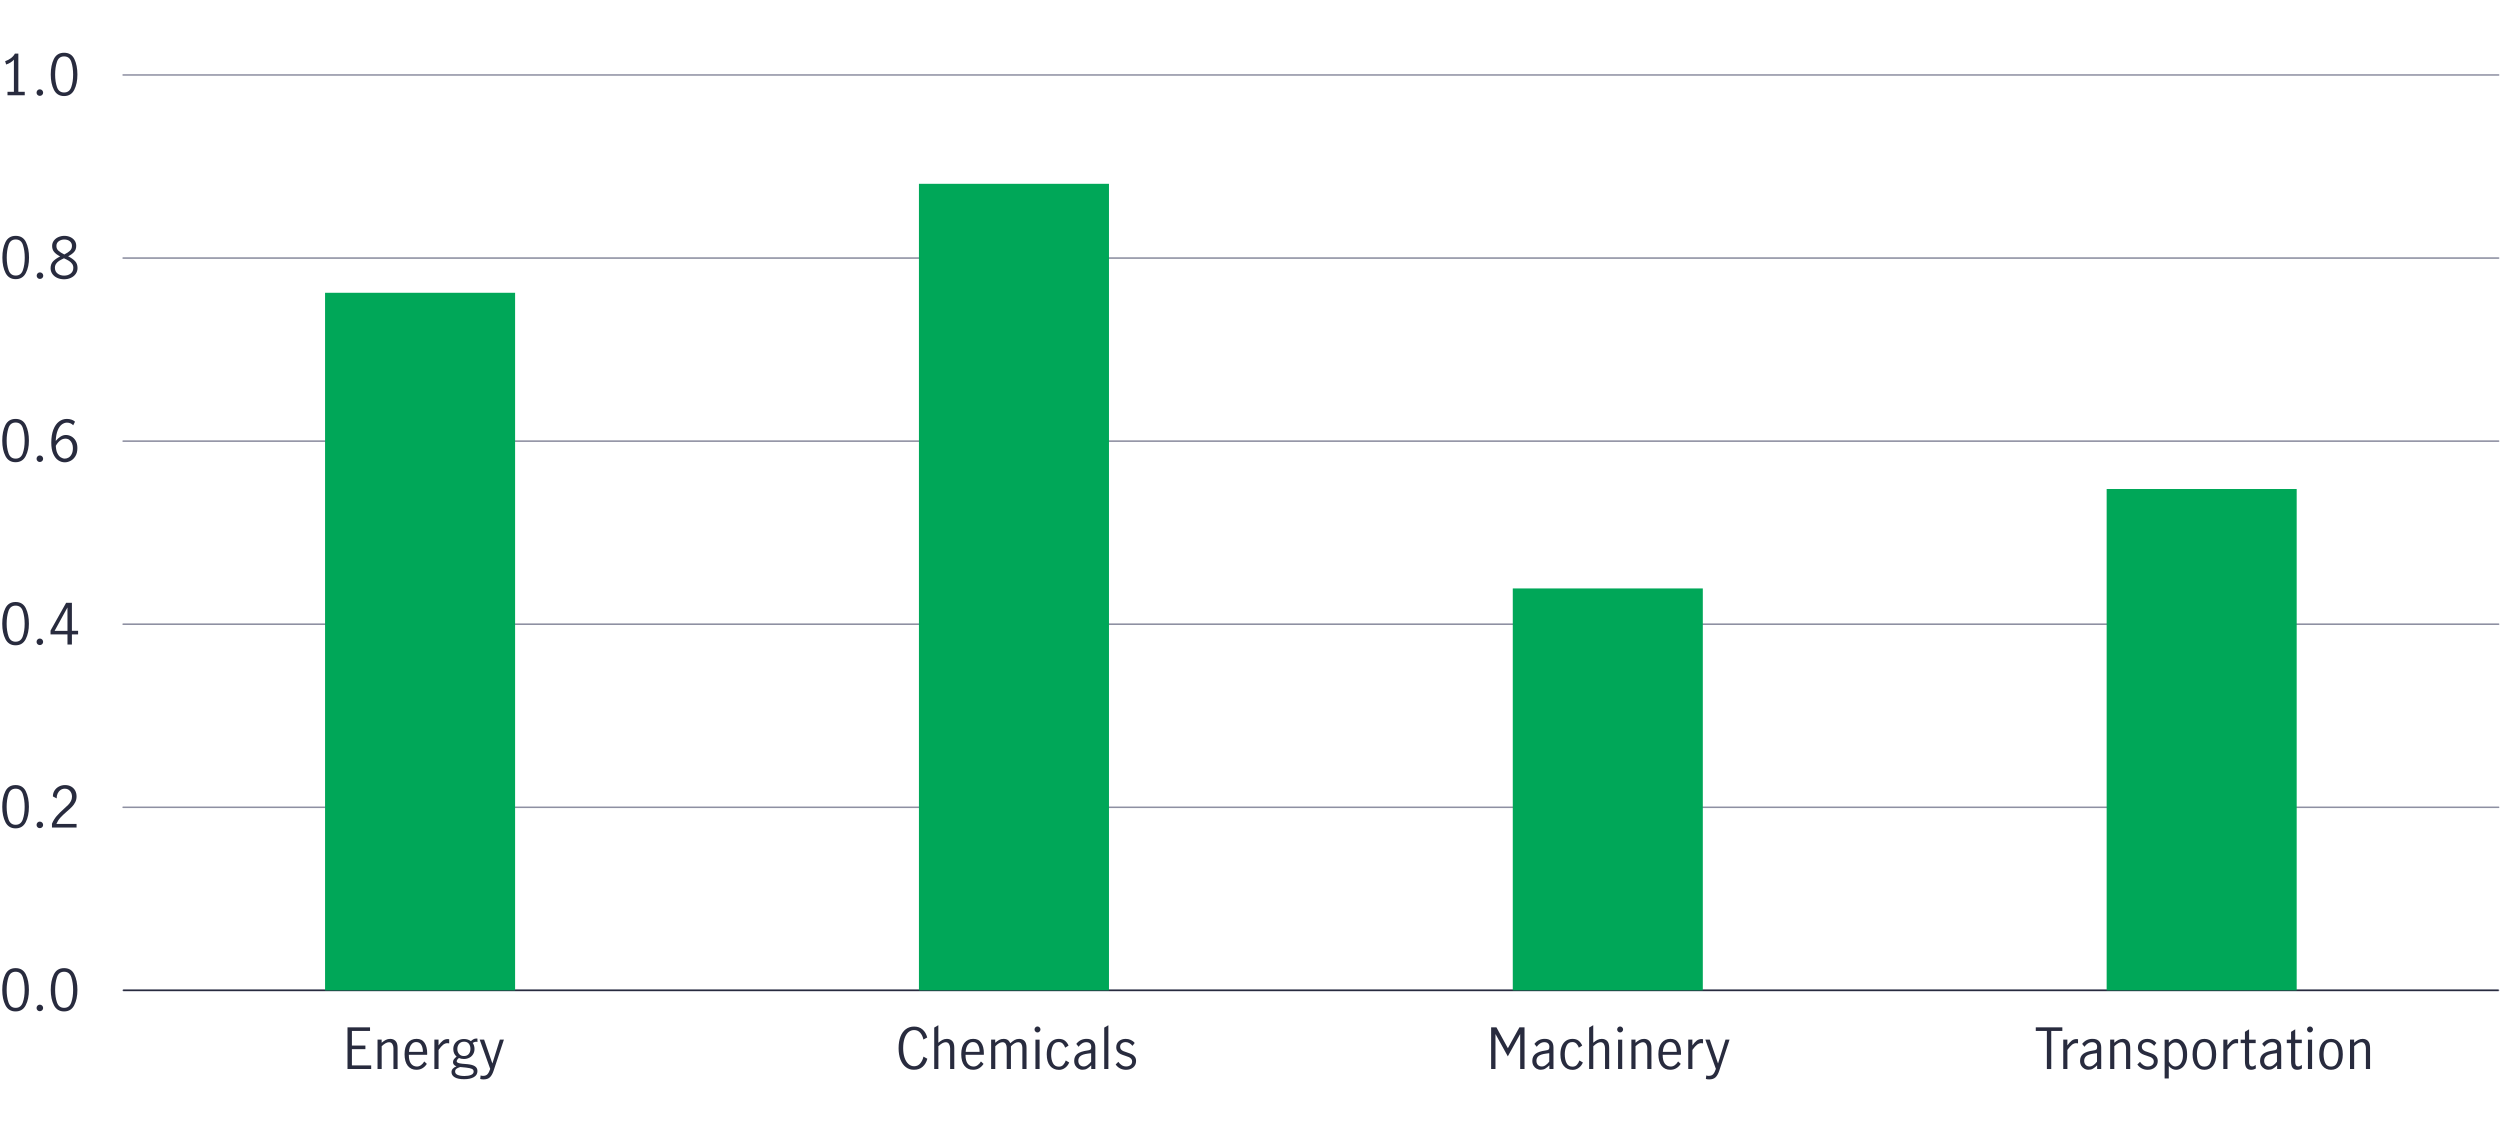
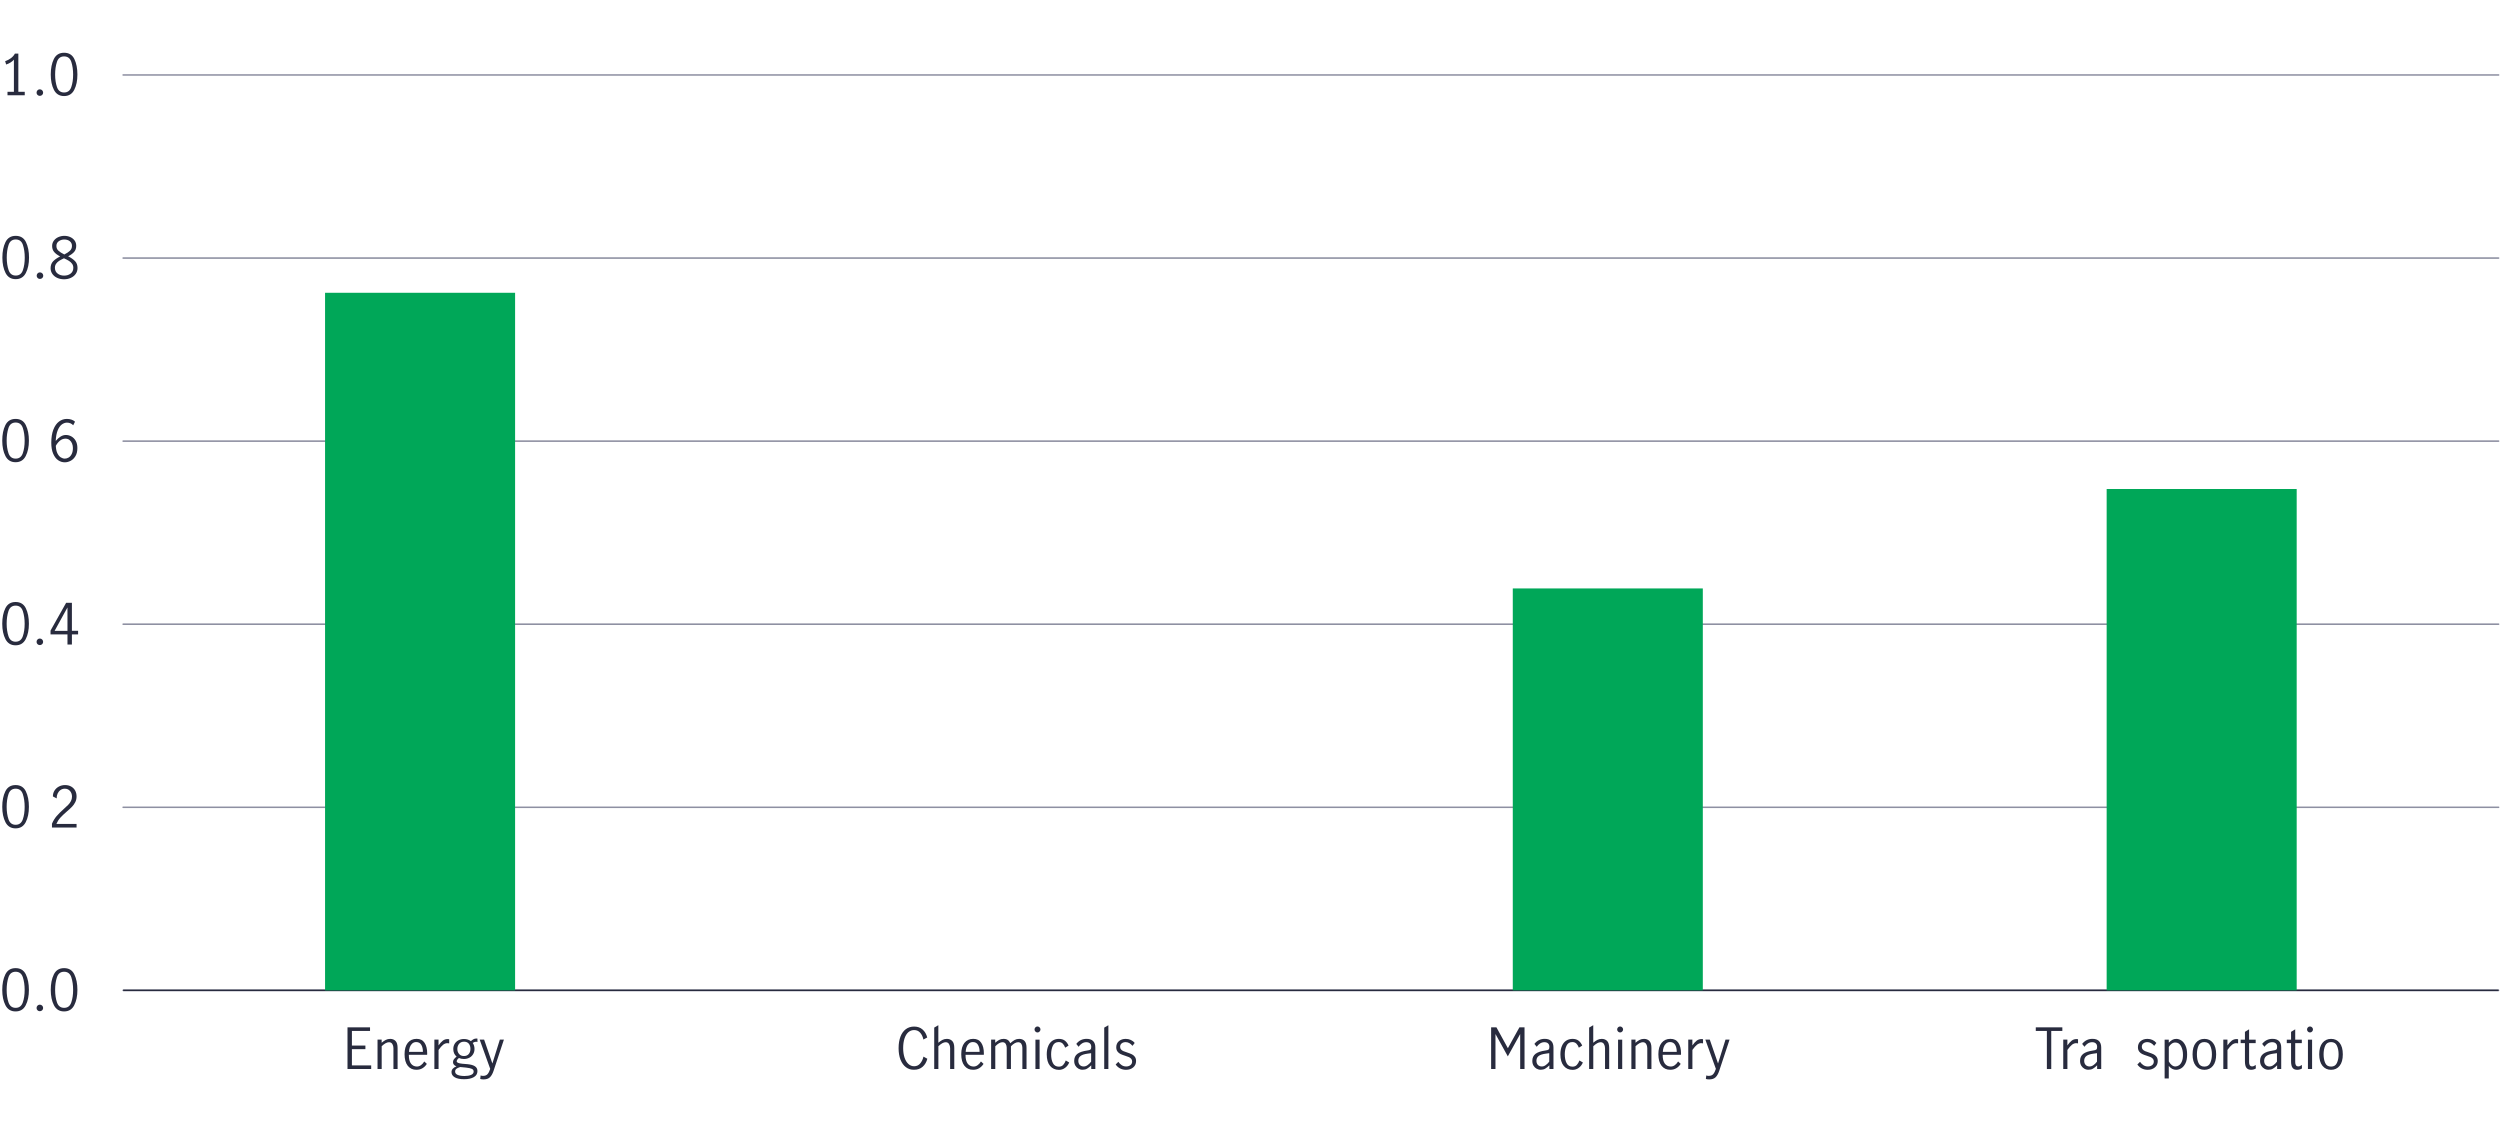
<svg xmlns="http://www.w3.org/2000/svg" version="1.1" id="Layer_1" x="0px" y="0px" viewBox="0 0 800 361.43" style="enable-background:new 0 0 800 361.43;" xml:space="preserve">
  <style type="text/css">
	.st0{fill:none;stroke:#8E90A2;stroke-width:0.5;stroke-linecap:round;stroke-linejoin:round;stroke-miterlimit:10;}
	.st1{fill:none;}
	.st2{fill:none;stroke:#282B3E;stroke-width:0.5;stroke-miterlimit:10;}
	.st3{fill:#00A758;}
	.st4{fill:#282B3E;}
</style>
  <g>
    <line class="st0" x1="39.41" y1="316.91" x2="799.55" y2="316.91" />
  </g>
  <g>
    <g>
      <g>
        <line class="st2" x1="39.41" y1="316.91" x2="799.55" y2="316.91" />
        <line class="st0" x1="39.41" y1="258.33" x2="799.55" y2="258.33" />
        <line class="st0" x1="39.41" y1="199.74" x2="799.55" y2="199.74" />
        <line class="st0" x1="39.41" y1="141.16" x2="799.55" y2="141.16" />
        <line class="st0" x1="39.41" y1="82.58" x2="799.55" y2="82.58" />
        <line class="st0" x1="39.41" y1="23.99" x2="799.55" y2="23.99" />
      </g>
    </g>
  </g>
  <g>
    <rect x="104.02" y="93.69" class="st3" width="60.81" height="223.23" />
-     <rect x="294.06" y="58.82" class="st3" width="60.81" height="258.09" />
    <rect x="484.09" y="188.3" class="st3" width="60.81" height="128.61" />
    <rect x="674.13" y="156.48" class="st3" width="60.81" height="160.43" />
  </g>
  <g>
    <g>
      <g>
        <path class="st4" d="M1.74,321.68c-0.68-1.32-1.02-2.96-1.02-4.91c0-1.97,0.33-3.62,0.99-4.96c0.66-1.34,1.75-2.01,3.28-2.01     c1.54,0,2.63,0.67,3.28,2.01c0.65,1.34,0.98,2.99,0.98,4.96c0,1.96-0.34,3.59-1.02,4.91c-0.68,1.32-1.76,1.98-3.25,1.98     C3.5,323.66,2.42,323,1.74,321.68z M7.3,320.77c0.4-1.16,0.59-2.49,0.59-4c0-1.52-0.2-2.87-0.58-4.05     c-0.39-1.18-1.16-1.76-2.31-1.76c-1.14,0-1.91,0.59-2.29,1.76c-0.39,1.18-0.58,2.53-0.58,4.05c0,1.51,0.2,2.85,0.59,4     c0.4,1.16,1.16,1.74,2.29,1.74C6.13,322.51,6.9,321.93,7.3,320.77z" />
        <path class="st4" d="M12,323.29c-0.2-0.2-0.3-0.44-0.3-0.73c0-0.3,0.1-0.55,0.3-0.76c0.2-0.2,0.44-0.31,0.73-0.31     c0.3,0,0.55,0.1,0.76,0.31c0.2,0.2,0.31,0.46,0.31,0.76c0,0.29-0.1,0.53-0.31,0.73c-0.2,0.2-0.46,0.3-0.76,0.3     C12.44,323.59,12.2,323.49,12,323.29z" />
        <path class="st4" d="M17.26,321.68c-0.68-1.32-1.02-2.96-1.02-4.91c0-1.97,0.33-3.62,0.99-4.96c0.66-1.34,1.75-2.01,3.28-2.01     c1.54,0,2.63,0.67,3.28,2.01c0.65,1.34,0.98,2.99,0.98,4.96c0,1.96-0.34,3.59-1.02,4.91c-0.68,1.32-1.76,1.98-3.25,1.98     C19.02,323.66,17.94,323,17.26,321.68z M22.81,320.77c0.4-1.16,0.59-2.49,0.59-4c0-1.52-0.2-2.87-0.58-4.05     c-0.39-1.18-1.16-1.76-2.31-1.76c-1.14,0-1.91,0.59-2.29,1.76c-0.39,1.18-0.58,2.53-0.58,4.05c0,1.51,0.2,2.85,0.59,4     c0.4,1.16,1.16,1.74,2.29,1.74C21.65,322.51,22.42,321.93,22.81,320.77z" />
      </g>
    </g>
    <g>
      <g>
        <path class="st4" d="M1.74,263.1c-0.68-1.32-1.02-2.96-1.02-4.91c0-1.97,0.33-3.62,0.99-4.96c0.66-1.34,1.75-2.01,3.28-2.01     c1.54,0,2.63,0.67,3.28,2.01c0.65,1.34,0.98,2.99,0.98,4.96c0,1.96-0.34,3.59-1.02,4.91c-0.68,1.32-1.76,1.98-3.25,1.98     C3.5,265.08,2.42,264.42,1.74,263.1z M7.3,262.19c0.4-1.16,0.59-2.49,0.59-4c0-1.52-0.2-2.87-0.58-4.05     c-0.39-1.18-1.16-1.76-2.31-1.76c-1.14,0-1.91,0.59-2.29,1.76c-0.39,1.18-0.58,2.53-0.58,4.05c0,1.51,0.2,2.85,0.59,4     c0.4,1.16,1.16,1.74,2.29,1.74C6.13,263.93,6.9,263.35,7.3,262.19z" />
-         <path class="st4" d="M12,264.71c-0.2-0.2-0.3-0.44-0.3-0.73c0-0.3,0.1-0.55,0.3-0.76c0.2-0.2,0.44-0.31,0.73-0.31     c0.3,0,0.55,0.1,0.76,0.31c0.2,0.2,0.31,0.46,0.31,0.76c0,0.29-0.1,0.53-0.31,0.73c-0.2,0.2-0.46,0.3-0.76,0.3     C12.44,265.01,12.2,264.91,12,264.71z" />
        <path class="st4" d="M18.12,261.15c0.59-0.68,1.35-1.44,2.28-2.27c0.61-0.54,1.09-0.99,1.44-1.35c0.35-0.36,0.64-0.76,0.86-1.19     s0.34-0.9,0.34-1.4c0-0.72-0.21-1.33-0.63-1.82c-0.42-0.49-0.98-0.74-1.67-0.74c-0.53,0-0.99,0.15-1.4,0.44     c-0.4,0.29-0.71,0.68-0.92,1.15c-0.21,0.47-0.3,0.98-0.28,1.52l-1.21-0.63c-0.01-0.67,0.15-1.28,0.49-1.84     c0.34-0.55,0.8-0.99,1.4-1.31c0.59-0.32,1.26-0.49,1.99-0.49c0.76,0,1.41,0.16,1.97,0.48s0.98,0.75,1.28,1.3     c0.29,0.55,0.44,1.17,0.44,1.85c0,0.67-0.14,1.28-0.41,1.83c-0.28,0.55-0.62,1.03-1.03,1.46c-0.41,0.43-0.97,0.94-1.67,1.54     c-0.85,0.73-1.54,1.39-2.07,1.97c-0.53,0.58-0.95,1.25-1.28,2.01h6.46v1.15h-7.87v-1.22C17.03,262.65,17.53,261.84,18.12,261.15z     " />
      </g>
    </g>
    <g>
      <g>
        <path class="st4" d="M1.74,204.52c-0.68-1.32-1.02-2.96-1.02-4.91c0-1.97,0.33-3.62,0.99-4.96c0.66-1.34,1.75-2.01,3.28-2.01     c1.54,0,2.63,0.67,3.28,2.01c0.65,1.34,0.98,2.99,0.98,4.96c0,1.96-0.34,3.59-1.02,4.91c-0.68,1.32-1.76,1.98-3.25,1.98     C3.5,206.5,2.42,205.84,1.74,204.52z M7.3,203.61c0.4-1.16,0.59-2.49,0.59-4c0-1.52-0.2-2.87-0.58-4.05     c-0.39-1.18-1.16-1.76-2.31-1.76c-1.14,0-1.91,0.59-2.29,1.76c-0.39,1.18-0.58,2.53-0.58,4.05c0,1.51,0.2,2.85,0.59,4     c0.4,1.16,1.16,1.74,2.29,1.74C6.13,205.34,6.9,204.76,7.3,203.61z" />
        <path class="st4" d="M12,206.13c-0.2-0.2-0.3-0.44-0.3-0.73c0-0.3,0.1-0.55,0.3-0.76c0.2-0.2,0.44-0.31,0.73-0.31     c0.3,0,0.55,0.1,0.76,0.31c0.2,0.2,0.31,0.46,0.31,0.76c0,0.29-0.1,0.53-0.31,0.73c-0.2,0.2-0.46,0.3-0.76,0.3     C12.44,206.42,12.2,206.32,12,206.13z" />
        <path class="st4" d="M21.59,203h-5.42v-1.21l4.99-8.89h1.85v8.96h1.98V203h-1.98v3.24h-1.42V203z M21.59,201.87v-7.45h-0.02     l-4.09,7.45H21.59z" />
      </g>
    </g>
    <g>
      <g>
        <path class="st4" d="M1.74,145.93c-0.68-1.32-1.02-2.96-1.02-4.91c0-1.97,0.33-3.62,0.99-4.96c0.66-1.34,1.75-2.01,3.28-2.01     c1.54,0,2.63,0.67,3.28,2.01c0.65,1.34,0.98,2.99,0.98,4.96c0,1.96-0.34,3.59-1.02,4.91c-0.68,1.32-1.76,1.98-3.25,1.98     C3.5,147.91,2.42,147.25,1.74,145.93z M7.3,145.02c0.4-1.16,0.59-2.49,0.59-4c0-1.52-0.2-2.87-0.58-4.05     c-0.39-1.18-1.16-1.76-2.31-1.76c-1.14,0-1.91,0.59-2.29,1.76c-0.39,1.18-0.58,2.53-0.58,4.05c0,1.51,0.2,2.85,0.59,4     c0.4,1.16,1.16,1.74,2.29,1.74C6.13,146.76,6.9,146.18,7.3,145.02z" />
-         <path class="st4" d="M12,147.54c-0.2-0.2-0.3-0.44-0.3-0.73c0-0.3,0.1-0.55,0.3-0.76c0.2-0.2,0.44-0.31,0.73-0.31     c0.3,0,0.55,0.1,0.76,0.31c0.2,0.2,0.31,0.46,0.31,0.76c0,0.29-0.1,0.53-0.31,0.73c-0.2,0.2-0.46,0.3-0.76,0.3     C12.44,147.84,12.2,147.74,12,147.54z" />
        <path class="st4" d="M18.62,147.28c-0.66-0.44-1.19-1.14-1.6-2.08c-0.41-0.94-0.61-2.12-0.61-3.54c0-1.64,0.22-3.04,0.67-4.19     c0.44-1.15,1.04-2,1.8-2.57s1.6-0.85,2.52-0.85c0.52,0,1,0.07,1.45,0.22c0.45,0.14,0.84,0.37,1.16,0.67l-0.58,1.15     c-0.54-0.56-1.21-0.85-2-0.85c-0.56,0-1.11,0.2-1.64,0.58c-0.53,0.39-0.97,1.02-1.33,1.9c-0.36,0.88-0.57,2-0.63,3.38     c0.49-0.59,1.01-1.05,1.56-1.4c0.55-0.34,1.11-0.51,1.68-0.51c0.61,0,1.2,0.15,1.76,0.46s1.03,0.77,1.39,1.4     c0.36,0.62,0.54,1.4,0.54,2.32c0,1.06-0.21,1.93-0.63,2.61c-0.42,0.68-0.94,1.18-1.55,1.49c-0.61,0.31-1.22,0.47-1.82,0.47     C19.99,147.95,19.28,147.73,18.62,147.28z M21.98,146.4c0.4-0.24,0.72-0.62,0.97-1.12c0.25-0.51,0.38-1.15,0.38-1.92     c0-0.5-0.09-0.98-0.27-1.44c-0.18-0.46-0.45-0.83-0.81-1.12c-0.36-0.29-0.79-0.43-1.3-0.43c-0.66,0-1.25,0.22-1.77,0.65     s-0.96,0.98-1.32,1.64c0.04,1,0.21,1.8,0.51,2.41c0.31,0.61,0.67,1.05,1.1,1.3c0.43,0.26,0.85,0.39,1.27,0.39     C21.17,146.76,21.59,146.64,21.98,146.4z" />
      </g>
    </g>
    <g>
      <g>
        <path class="st4" d="M1.78,87.35c-0.68-1.32-1.02-2.96-1.02-4.91c0-1.97,0.33-3.62,0.99-4.96c0.66-1.34,1.75-2.01,3.28-2.01     c1.54,0,2.63,0.67,3.28,2.01c0.65,1.34,0.98,2.99,0.98,4.96c0,1.96-0.34,3.59-1.02,4.91c-0.68,1.32-1.76,1.98-3.25,1.98     C3.54,89.33,2.46,88.67,1.78,87.35z M7.33,86.44c0.4-1.16,0.59-2.49,0.59-4c0-1.52-0.2-2.87-0.58-4.05     c-0.39-1.18-1.16-1.76-2.31-1.76c-1.14,0-1.91,0.59-2.29,1.76c-0.39,1.18-0.58,2.53-0.58,4.05c0,1.51,0.2,2.85,0.59,4     c0.4,1.16,1.16,1.74,2.29,1.74C6.17,88.18,6.94,87.6,7.33,86.44z" />
        <path class="st4" d="M12.04,88.96c-0.2-0.2-0.3-0.44-0.3-0.73c0-0.3,0.1-0.55,0.3-0.76c0.2-0.2,0.44-0.31,0.73-0.31     c0.3,0,0.55,0.1,0.76,0.31c0.2,0.2,0.31,0.46,0.31,0.76c0,0.29-0.1,0.53-0.31,0.73c-0.2,0.2-0.46,0.3-0.76,0.3     C12.48,89.26,12.24,89.16,12.04,88.96z" />
        <path class="st4" d="M24.02,83.57c0.53,0.55,0.79,1.28,0.79,2.18c0,0.71-0.19,1.33-0.57,1.88c-0.38,0.55-0.9,0.97-1.56,1.28     c-0.66,0.31-1.39,0.46-2.2,0.46c-0.78,0-1.5-0.15-2.15-0.44c-0.65-0.29-1.17-0.71-1.56-1.25c-0.38-0.54-0.58-1.16-0.58-1.85     c0-0.91,0.27-1.65,0.8-2.21c0.53-0.56,1.29-1.08,2.26-1.56c-0.82-0.42-1.45-0.88-1.9-1.4c-0.45-0.51-0.67-1.16-0.67-1.95     c0-0.64,0.18-1.2,0.55-1.7c0.37-0.5,0.85-0.88,1.45-1.14c0.6-0.26,1.24-0.4,1.91-0.4c0.68,0,1.31,0.13,1.89,0.39     c0.58,0.26,1.04,0.63,1.39,1.11s0.52,1.05,0.52,1.71c0,0.79-0.23,1.44-0.68,1.95c-0.46,0.51-1.09,0.97-1.91,1.38     C22.75,82.49,23.49,83.02,24.02,83.57z M22.61,87.54c0.56-0.44,0.85-1.05,0.85-1.84c0-0.5-0.13-0.94-0.4-1.3     c-0.26-0.36-0.6-0.67-1-0.92c-0.4-0.25-0.93-0.53-1.59-0.83c-0.62,0.29-1.13,0.56-1.53,0.81c-0.4,0.25-0.72,0.56-0.98,0.93     c-0.26,0.37-0.39,0.79-0.39,1.29c0,0.79,0.28,1.41,0.85,1.85c0.56,0.44,1.27,0.67,2.11,0.67C21.35,88.19,22.05,87.98,22.61,87.54     z M18.69,80.22c0.43,0.4,1.06,0.8,1.89,1.21c0.79-0.4,1.4-0.8,1.82-1.21c0.42-0.41,0.63-0.92,0.63-1.53     c0-0.62-0.23-1.12-0.69-1.49s-1.05-0.56-1.75-0.56c-0.67,0-1.26,0.18-1.77,0.54c-0.51,0.36-0.77,0.86-0.77,1.51     C18.04,79.31,18.26,79.82,18.69,80.22z" />
      </g>
    </g>
    <g>
      <g>
        <path class="st4" d="M4.45,29.38v-10.3c-0.56,0.67-1.39,1.19-2.48,1.57l-0.32-1.08c0.67-0.22,1.28-0.53,1.84-0.95     c0.55-0.41,0.98-0.9,1.28-1.47h1.1v12.22h2.05v1.12H2.4v-1.12H4.45z" />
        <path class="st4" d="M12,30.38c-0.2-0.2-0.3-0.44-0.3-0.73c0-0.3,0.1-0.55,0.3-0.76c0.2-0.2,0.44-0.31,0.73-0.31     c0.3,0,0.55,0.1,0.76,0.31c0.2,0.2,0.31,0.46,0.31,0.76c0,0.29-0.1,0.53-0.31,0.73c-0.2,0.2-0.46,0.3-0.76,0.3     C12.44,30.67,12.2,30.57,12,30.38z" />
        <path class="st4" d="M17.26,28.76c-0.68-1.32-1.02-2.96-1.02-4.91c0-1.97,0.33-3.62,0.99-4.96c0.66-1.34,1.75-2.01,3.28-2.01     c1.54,0,2.63,0.67,3.28,2.01c0.65,1.34,0.98,2.99,0.98,4.96c0,1.96-0.34,3.59-1.02,4.91c-0.68,1.32-1.76,1.98-3.25,1.98     C19.02,30.74,17.94,30.08,17.26,28.76z M22.81,27.86c0.4-1.16,0.59-2.49,0.59-4c0-1.52-0.2-2.87-0.58-4.05     c-0.39-1.18-1.16-1.76-2.31-1.76c-1.14,0-1.91,0.59-2.29,1.76c-0.39,1.18-0.58,2.53-0.58,4.05c0,1.51,0.2,2.85,0.59,4     c0.4,1.16,1.16,1.74,2.29,1.74C21.65,29.59,22.42,29.01,22.81,27.86z" />
      </g>
    </g>
  </g>
  <g>
    <g>
      <g>
        <path class="st4" d="M655,329.9h-3.55v-1.15h8.5v1.15h-3.55v12.19H655V329.9z" />
        <path class="st4" d="M661.56,332.69v1.84c0.48-0.68,0.94-1.19,1.39-1.53s0.96-0.5,1.55-0.5c0.16,0,0.31,0.02,0.47,0.05v1.33     c-0.24-0.05-0.44-0.07-0.59-0.07c-0.46,0-0.9,0.17-1.33,0.49c-0.43,0.33-0.92,0.89-1.48,1.68v6.1h-1.33v-9.4H661.56z" />
        <path class="st4" d="M667,341.99c-0.41-0.23-0.75-0.56-1-0.98s-0.38-0.93-0.38-1.52c0-0.98,0.34-1.73,1.01-2.25     s1.73-0.88,3.17-1.08c0.52-0.06,0.86-0.17,1.03-0.31s0.25-0.44,0.25-0.85c0-0.49-0.14-0.86-0.43-1.12s-0.68-0.38-1.17-0.38     c-0.49,0-0.95,0.14-1.38,0.41c-0.43,0.28-0.78,0.63-1.07,1.06l-0.74-0.92c0.84-1.08,1.94-1.62,3.31-1.62     c0.9,0,1.59,0.23,2.07,0.7c0.48,0.47,0.72,1.18,0.72,2.12v6.82h-1.31v-1.17c-0.47,0.47-0.91,0.82-1.32,1.06     c-0.41,0.24-0.88,0.36-1.39,0.36C667.87,342.34,667.41,342.22,667,341.99z M669.92,340.83c0.41-0.29,0.79-0.66,1.12-1.11v-2.7     H671l-1.15,0.16c-1.02,0.14-1.76,0.39-2.22,0.75s-0.69,0.86-0.69,1.52c0,0.55,0.15,0.99,0.46,1.32c0.31,0.33,0.73,0.5,1.27,0.5     C669.08,341.27,669.5,341.13,669.92,340.83z" />
-         <path class="st4" d="M676.57,332.69v0.99c0.42-0.37,0.85-0.67,1.29-0.9c0.44-0.23,0.92-0.34,1.45-0.34c0.7,0,1.26,0.23,1.7,0.67     c0.44,0.45,0.66,1.2,0.66,2.26v6.71h-1.33v-6.68c0-0.49-0.12-0.93-0.35-1.31c-0.23-0.38-0.59-0.58-1.07-0.58     c-0.67,0-1.45,0.43-2.34,1.28v7.29h-1.33v-9.4H676.57z" />
        <path class="st4" d="M685.39,341.91c-0.56-0.28-1.04-0.71-1.44-1.27l0.86-0.86c0.29,0.44,0.65,0.8,1.08,1.08     c0.43,0.28,0.91,0.41,1.42,0.41c0.54,0,0.99-0.14,1.36-0.42c0.37-0.28,0.55-0.68,0.55-1.18c0-0.35-0.1-0.64-0.3-0.86     c-0.2-0.23-0.44-0.41-0.74-0.54c-0.29-0.13-0.69-0.28-1.2-0.43c-0.61-0.19-1.11-0.38-1.48-0.56c-0.38-0.18-0.7-0.44-0.96-0.79     c-0.26-0.35-0.4-0.8-0.4-1.37c0-0.83,0.29-1.48,0.86-1.96c0.58-0.48,1.3-0.72,2.18-0.72c0.58,0,1.11,0.11,1.61,0.34     c0.5,0.23,0.91,0.55,1.25,0.97l-0.7,0.92c-0.65-0.79-1.38-1.19-2.2-1.19c-0.5,0-0.92,0.13-1.26,0.4c-0.34,0.26-0.5,0.63-0.5,1.1     c0,0.35,0.1,0.63,0.3,0.85s0.44,0.4,0.74,0.53c0.29,0.13,0.69,0.28,1.2,0.43c0.62,0.2,1.12,0.4,1.5,0.58     c0.38,0.18,0.7,0.44,0.96,0.79c0.26,0.35,0.4,0.8,0.4,1.37c0,0.85-0.3,1.53-0.91,2.04c-0.61,0.51-1.38,0.77-2.31,0.77     C686.58,342.34,685.95,342.19,685.39,341.91z" />
        <path class="st4" d="M694.01,332.69v0.97c0.37-0.38,0.74-0.68,1.12-0.9c0.37-0.22,0.79-0.32,1.26-0.32     c0.56,0,1.11,0.17,1.65,0.52c0.53,0.35,0.97,0.9,1.32,1.65c0.35,0.75,0.52,1.7,0.52,2.85c0,1.16-0.18,2.11-0.55,2.83     c-0.37,0.73-0.82,1.25-1.35,1.57s-1.08,0.48-1.63,0.48c-0.88,0-1.66-0.41-2.34-1.24v4.01h-1.33v-12.42H694.01z M697.25,340.91     c0.37-0.24,0.68-0.64,0.93-1.2c0.25-0.56,0.37-1.29,0.37-2.19c0-1.06-0.21-1.97-0.62-2.75c-0.41-0.78-1.03-1.17-1.84-1.17     c-0.42,0-0.81,0.13-1.17,0.4c-0.36,0.26-0.66,0.6-0.9,1.01v4.64c0.22,0.43,0.51,0.81,0.89,1.13c0.38,0.32,0.77,0.49,1.18,0.49     C696.49,341.27,696.88,341.15,697.25,340.91z" />
        <path class="st4" d="M702.66,341.06c-0.69-0.85-1.04-2.08-1.04-3.67c0-1.6,0.34-2.82,1.04-3.67c0.69-0.85,1.6-1.28,2.75-1.28     c1.15,0,2.07,0.43,2.74,1.28c0.68,0.85,1.02,2.08,1.02,3.67c0,1.6-0.34,2.82-1.02,3.67c-0.68,0.85-1.59,1.28-2.74,1.28     C704.26,342.34,703.35,341.91,702.66,341.06z M707.28,340.14c0.35-0.78,0.53-1.7,0.53-2.75c0-1.06-0.18-1.97-0.53-2.75     c-0.35-0.78-0.98-1.17-1.88-1.17c-0.91,0-1.54,0.39-1.88,1.16c-0.34,0.77-0.51,1.69-0.51,2.76c0,1.07,0.17,1.99,0.51,2.76     c0.34,0.77,0.97,1.16,1.88,1.16C706.3,341.31,706.93,340.92,707.28,340.14z" />
        <path class="st4" d="M712.78,332.69v1.84c0.48-0.68,0.94-1.19,1.39-1.53s0.96-0.5,1.55-0.5c0.16,0,0.31,0.02,0.47,0.05v1.33     c-0.24-0.05-0.44-0.07-0.59-0.07c-0.46,0-0.9,0.17-1.33,0.49c-0.43,0.33-0.92,0.89-1.48,1.68v6.1h-1.33v-9.4H712.78z" />
        <path class="st4" d="M718.86,341.7c-0.32-0.43-0.48-1.12-0.48-2.08v-5.81h-1.37v-1.12h1.37v-2.5l1.33-0.81v3.31h2.11v1.12h-2.11     v6.07c0,0.91,0.33,1.37,0.99,1.37c0.35,0,0.73-0.16,1.13-0.47l0.04,1.13c-0.48,0.29-0.98,0.43-1.49,0.43     C719.68,342.34,719.17,342.12,718.86,341.7z" />
        <path class="st4" d="M724.6,341.99c-0.41-0.23-0.75-0.56-1-0.98s-0.38-0.93-0.38-1.52c0-0.98,0.34-1.73,1.01-2.25     s1.73-0.88,3.17-1.08c0.52-0.06,0.86-0.17,1.03-0.31s0.25-0.44,0.25-0.85c0-0.49-0.14-0.86-0.43-1.12s-0.68-0.38-1.17-0.38     c-0.49,0-0.95,0.14-1.38,0.41c-0.43,0.28-0.78,0.63-1.07,1.06l-0.74-0.92c0.84-1.08,1.94-1.62,3.31-1.62     c0.9,0,1.59,0.23,2.07,0.7c0.48,0.47,0.72,1.18,0.72,2.12v6.82h-1.31v-1.17c-0.47,0.47-0.91,0.82-1.32,1.06     c-0.41,0.24-0.88,0.36-1.39,0.36C725.47,342.34,725.01,342.22,724.6,341.99z M727.51,340.83c0.41-0.29,0.79-0.66,1.12-1.11v-2.7     h-0.04l-1.15,0.16c-1.02,0.14-1.76,0.39-2.22,0.75s-0.69,0.86-0.69,1.52c0,0.55,0.15,0.99,0.46,1.32c0.31,0.33,0.73,0.5,1.27,0.5     C726.68,341.27,727.1,341.13,727.51,340.83z" />
        <path class="st4" d="M733.62,341.7c-0.32-0.43-0.48-1.12-0.48-2.08v-5.81h-1.37v-1.12h1.37v-2.5l1.33-0.81v3.31h2.11v1.12h-2.11     v6.07c0,0.91,0.33,1.37,0.99,1.37c0.35,0,0.73-0.16,1.13-0.47l0.04,1.13c-0.48,0.29-0.98,0.43-1.49,0.43     C734.44,342.34,733.93,342.12,733.62,341.7z" />
        <path class="st4" d="M738.53,330.1c-0.19-0.19-0.28-0.41-0.28-0.67c0-0.26,0.09-0.49,0.28-0.68c0.19-0.19,0.41-0.28,0.66-0.28     s0.47,0.09,0.67,0.28c0.19,0.19,0.29,0.41,0.29,0.68c0,0.25-0.1,0.47-0.29,0.67s-0.41,0.29-0.67,0.29S738.72,330.29,738.53,330.1     z M738.54,332.69h1.33v9.4h-1.33V332.69z" />
        <path class="st4" d="M743.19,341.06c-0.69-0.85-1.04-2.08-1.04-3.67c0-1.6,0.34-2.82,1.04-3.67c0.69-0.85,1.6-1.28,2.75-1.28     c1.15,0,2.07,0.43,2.74,1.28c0.68,0.85,1.02,2.08,1.02,3.67c0,1.6-0.34,2.82-1.02,3.67c-0.68,0.85-1.59,1.28-2.74,1.28     C744.8,342.34,743.88,341.91,743.19,341.06z M747.82,340.14c0.35-0.78,0.53-1.7,0.53-2.75c0-1.06-0.18-1.97-0.53-2.75     c-0.35-0.78-0.98-1.17-1.88-1.17c-0.91,0-1.54,0.39-1.88,1.16c-0.34,0.77-0.51,1.69-0.51,2.76c0,1.07,0.17,1.99,0.51,2.76     c0.34,0.77,0.97,1.16,1.88,1.16C746.84,341.31,747.46,340.92,747.82,340.14z" />
-         <path class="st4" d="M753.32,332.69v0.99c0.42-0.37,0.85-0.67,1.29-0.9c0.44-0.23,0.92-0.34,1.45-0.34c0.7,0,1.26,0.23,1.7,0.67     c0.44,0.45,0.66,1.2,0.66,2.26v6.71h-1.33v-6.68c0-0.49-0.12-0.93-0.35-1.31c-0.23-0.38-0.59-0.58-1.07-0.58     c-0.67,0-1.45,0.43-2.34,1.28v7.29h-1.33v-9.4H753.32z" />
      </g>
    </g>
    <g>
      <g>
        <path class="st4" d="M477.17,328.75h1.69l3.64,6.64h0.04l3.67-6.64h1.64v13.34h-1.39v-11.14h-0.04l-3.92,7.09l-3.91-7.09h-0.04     v11.14h-1.39V328.75z" />
        <path class="st4" d="M491.72,341.99c-0.41-0.23-0.75-0.56-1-0.98s-0.38-0.93-0.38-1.52c0-0.98,0.34-1.73,1.01-2.25     s1.73-0.88,3.17-1.08c0.52-0.06,0.86-0.17,1.03-0.31s0.25-0.44,0.25-0.85c0-0.49-0.14-0.86-0.43-1.12s-0.68-0.38-1.17-0.38     c-0.49,0-0.95,0.14-1.38,0.41c-0.43,0.28-0.78,0.63-1.07,1.06l-0.74-0.92c0.84-1.08,1.94-1.62,3.31-1.62     c0.9,0,1.59,0.23,2.07,0.7c0.48,0.47,0.72,1.18,0.72,2.12v6.82h-1.31v-1.17c-0.47,0.47-0.91,0.82-1.32,1.06     c-0.41,0.24-0.88,0.36-1.39,0.36C492.59,342.34,492.14,342.22,491.72,341.99z M494.64,340.83c0.41-0.29,0.79-0.66,1.12-1.11v-2.7     h-0.04l-1.15,0.16c-1.02,0.14-1.76,0.39-2.22,0.75s-0.69,0.86-0.69,1.52c0,0.55,0.15,0.99,0.46,1.32c0.31,0.33,0.73,0.5,1.27,0.5     C493.81,341.27,494.23,341.13,494.64,340.83z" />
        <path class="st4" d="M500.39,341.08c-0.71-0.85-1.06-2.08-1.06-3.69c0-1.06,0.16-1.96,0.49-2.7c0.32-0.74,0.78-1.31,1.36-1.68     s1.26-0.57,2.03-0.57c0.78,0,1.42,0.19,1.91,0.56c0.49,0.37,0.89,0.9,1.19,1.58l-1.08,0.68c-0.18-0.52-0.44-0.95-0.77-1.29     c-0.34-0.34-0.77-0.51-1.3-0.51c-0.89,0-1.51,0.39-1.88,1.17c-0.37,0.78-0.55,1.7-0.55,2.75c0,1.14,0.19,2.08,0.58,2.83     c0.38,0.74,1.02,1.12,1.91,1.12c0.56,0,1.02-0.18,1.36-0.55c0.34-0.37,0.62-0.84,0.84-1.43l1.1,0.65     c-0.3,0.71-0.74,1.28-1.32,1.71s-1.24,0.65-1.97,0.65C502.04,342.35,501.1,341.93,500.39,341.08z" />
        <path class="st4" d="M509.84,328.06v5.62c0.42-0.37,0.85-0.67,1.29-0.9c0.44-0.23,0.92-0.34,1.45-0.34c0.7,0,1.26,0.23,1.7,0.67     c0.44,0.45,0.66,1.2,0.66,2.26v6.71h-1.33v-6.68c0-0.49-0.12-0.93-0.35-1.31c-0.23-0.38-0.59-0.58-1.07-0.58     c-0.67,0-1.45,0.43-2.34,1.28v7.29h-1.33v-13.25L509.84,328.06z" />
        <path class="st4" d="M517.77,330.1c-0.19-0.19-0.28-0.41-0.28-0.67c0-0.26,0.09-0.49,0.28-0.68c0.19-0.19,0.41-0.28,0.66-0.28     s0.47,0.09,0.67,0.28c0.19,0.19,0.29,0.41,0.29,0.68c0,0.25-0.1,0.47-0.29,0.67s-0.41,0.29-0.67,0.29S517.96,330.29,517.77,330.1     z M517.78,332.69h1.33v9.4h-1.33V332.69z" />
        <path class="st4" d="M523.36,332.69v0.99c0.42-0.37,0.85-0.67,1.29-0.9c0.44-0.23,0.92-0.34,1.45-0.34c0.7,0,1.26,0.23,1.7,0.67     c0.44,0.45,0.66,1.2,0.66,2.26v6.71h-1.33v-6.68c0-0.49-0.12-0.93-0.35-1.31c-0.23-0.38-0.59-0.58-1.07-0.58     c-0.67,0-1.45,0.43-2.34,1.28v7.29h-1.33v-9.4H523.36z" />
        <path class="st4" d="M531.71,341.06c-0.68-0.85-1.03-2.09-1.03-3.71c0-1.57,0.34-2.78,1.04-3.64c0.69-0.85,1.63-1.28,2.82-1.28     c1.14,0,1.99,0.42,2.55,1.27c0.56,0.85,0.84,1.98,0.84,3.39c0,0.19-0.01,0.34-0.02,0.45h-5.85c-0.01,1.27,0.22,2.21,0.69,2.83     c0.47,0.61,1.11,0.92,1.9,0.92c0.47,0,0.91-0.15,1.32-0.46s0.75-0.69,1.02-1.16l0.83,0.77c-0.35,0.56-0.8,1.02-1.37,1.37     c-0.56,0.35-1.22,0.52-1.96,0.52C533.32,342.34,532.39,341.91,531.71,341.06z M536.05,334.36c-0.35-0.6-0.89-0.9-1.64-0.9     c-0.49,0-0.91,0.15-1.26,0.46s-0.61,0.7-0.77,1.18s-0.26,0.98-0.27,1.49h4.45C536.56,335.71,536.4,334.96,536.05,334.36z" />
        <path class="st4" d="M541.56,332.69v1.84c0.48-0.68,0.94-1.19,1.39-1.53s0.96-0.5,1.55-0.5c0.16,0,0.31,0.02,0.47,0.05v1.33     c-0.24-0.05-0.44-0.07-0.59-0.07c-0.46,0-0.9,0.17-1.33,0.49c-0.43,0.33-0.92,0.89-1.48,1.68v6.1h-1.33v-9.4H541.56z" />
        <path class="st4" d="M545.88,345.27l0.13-1.13c0.25,0.1,0.5,0.14,0.76,0.14c0.66,0,1.15-0.19,1.48-0.58     c0.32-0.38,0.6-0.94,0.83-1.66l-3.37-9.36h1.42l2.63,7.61h0.02l2.38-7.61h1.3l-3.31,9.99c-0.31,0.92-0.7,1.61-1.17,2.06     c-0.47,0.45-1.15,0.68-2.03,0.68C546.55,345.41,546.2,345.37,545.88,345.27z" />
      </g>
    </g>
    <g>
      <g>
        <path class="st4" d="M289.9,341.51c-0.75-0.56-1.33-1.37-1.74-2.41c-0.41-1.04-0.61-2.27-0.61-3.67c0-1.43,0.2-2.66,0.6-3.71     s0.98-1.84,1.72-2.39c0.74-0.55,1.63-0.83,2.65-0.83c1.08,0,1.98,0.31,2.7,0.94c0.72,0.63,1.22,1.48,1.49,2.56l-1.22,0.65     c-0.19-0.89-0.53-1.61-1.03-2.18s-1.14-0.85-1.94-0.85c-0.7,0-1.31,0.23-1.84,0.68c-0.53,0.46-0.94,1.12-1.23,1.99     c-0.29,0.87-0.44,1.91-0.44,3.12c0,1.14,0.15,2.15,0.44,3.02c0.29,0.88,0.71,1.56,1.24,2.04c0.53,0.49,1.14,0.73,1.83,0.73     c0.79,0,1.44-0.3,1.94-0.89c0.5-0.59,0.85-1.32,1.05-2.19l1.24,0.68c-0.28,1.07-0.78,1.92-1.5,2.56     c-0.73,0.64-1.64,0.96-2.73,0.96C291.52,342.35,290.65,342.07,289.9,341.51z" />
        <path class="st4" d="M300.27,328.06v5.62c0.42-0.37,0.85-0.67,1.29-0.9c0.44-0.23,0.92-0.34,1.45-0.34c0.7,0,1.26,0.23,1.7,0.67     c0.44,0.45,0.66,1.2,0.66,2.26v6.71h-1.33v-6.68c0-0.49-0.12-0.93-0.35-1.31c-0.23-0.38-0.59-0.58-1.07-0.58     c-0.67,0-1.45,0.43-2.34,1.28v7.29h-1.33v-13.25L300.27,328.06z" />
        <path class="st4" d="M308.63,341.06c-0.68-0.85-1.03-2.09-1.03-3.71c0-1.57,0.34-2.78,1.03-3.64c0.69-0.85,1.63-1.28,2.82-1.28     c1.14,0,1.99,0.42,2.55,1.27c0.56,0.85,0.84,1.98,0.84,3.39c0,0.19-0.01,0.34-0.02,0.45h-5.85c-0.01,1.27,0.22,2.21,0.69,2.83     c0.47,0.61,1.11,0.92,1.9,0.92c0.47,0,0.91-0.15,1.32-0.46s0.75-0.69,1.02-1.16l0.83,0.77c-0.35,0.56-0.8,1.02-1.37,1.37     c-0.56,0.35-1.22,0.52-1.96,0.52C310.23,342.34,309.31,341.91,308.63,341.06z M312.96,334.36c-0.35-0.6-0.89-0.9-1.64-0.9     c-0.49,0-0.91,0.15-1.26,0.46s-0.61,0.7-0.77,1.18s-0.26,0.98-0.27,1.49h4.45C313.48,335.71,313.31,334.96,312.96,334.36z" />
        <path class="st4" d="M318.47,332.69v0.99c0.43-0.38,0.85-0.69,1.27-0.91s0.88-0.33,1.41-0.33c1.07,0,1.78,0.47,2.12,1.4     c0.53-0.47,1-0.82,1.42-1.05c0.42-0.23,0.9-0.35,1.44-0.35c0.73,0,1.31,0.23,1.73,0.68c0.42,0.46,0.63,1.19,0.63,2.21v6.75h-1.33     v-6.79c0-0.47-0.11-0.88-0.32-1.24c-0.22-0.36-0.56-0.54-1.04-0.54c-0.7,0-1.46,0.43-2.3,1.3v7.27h-1.35v-6.79     c0-0.47-0.11-0.88-0.32-1.24c-0.22-0.36-0.56-0.54-1.04-0.54c-0.7,0-1.46,0.43-2.3,1.3v7.27h-1.33v-9.4H318.47z" />
        <path class="st4" d="M331.33,330.1c-0.19-0.19-0.28-0.41-0.28-0.67c0-0.26,0.09-0.49,0.28-0.68c0.19-0.19,0.4-0.28,0.66-0.28     s0.47,0.09,0.67,0.28c0.19,0.19,0.29,0.41,0.29,0.68c0,0.25-0.1,0.47-0.29,0.67s-0.41,0.29-0.67,0.29S331.52,330.29,331.33,330.1     z M331.34,332.69h1.33v9.4h-1.33V332.69z" />
        <path class="st4" d="M336.02,341.08c-0.71-0.85-1.06-2.08-1.06-3.69c0-1.06,0.16-1.96,0.49-2.7c0.32-0.74,0.78-1.31,1.36-1.68     s1.26-0.57,2.03-0.57c0.78,0,1.42,0.19,1.91,0.56s0.89,0.9,1.19,1.58l-1.08,0.68c-0.18-0.52-0.44-0.95-0.77-1.29     c-0.34-0.34-0.77-0.51-1.3-0.51c-0.89,0-1.52,0.39-1.88,1.17c-0.37,0.78-0.55,1.7-0.55,2.75c0,1.14,0.19,2.08,0.58,2.83     c0.38,0.74,1.02,1.12,1.91,1.12c0.56,0,1.02-0.18,1.36-0.55c0.34-0.37,0.62-0.84,0.84-1.43l1.1,0.65     c-0.3,0.71-0.74,1.28-1.32,1.71s-1.24,0.65-1.97,0.65C337.67,342.35,336.73,341.93,336.02,341.08z" />
        <path class="st4" d="M345.12,341.99c-0.41-0.23-0.75-0.56-1-0.98c-0.25-0.43-0.38-0.93-0.38-1.52c0-0.98,0.34-1.73,1.01-2.25     c0.67-0.52,1.73-0.88,3.17-1.08c0.52-0.06,0.86-0.17,1.03-0.31s0.25-0.44,0.25-0.85c0-0.49-0.14-0.86-0.43-1.12     c-0.29-0.25-0.68-0.38-1.17-0.38s-0.95,0.14-1.38,0.41c-0.43,0.28-0.78,0.63-1.07,1.06l-0.74-0.92c0.84-1.08,1.94-1.62,3.31-1.62     c0.9,0,1.59,0.23,2.07,0.7c0.48,0.47,0.72,1.18,0.72,2.12v6.82h-1.31v-1.17c-0.47,0.47-0.91,0.82-1.32,1.06     c-0.41,0.24-0.88,0.36-1.4,0.36C345.99,342.34,345.53,342.22,345.12,341.99z M348.04,340.83c0.41-0.29,0.79-0.66,1.12-1.11v-2.7     h-0.04l-1.15,0.16c-1.02,0.14-1.76,0.39-2.22,0.75c-0.46,0.35-0.69,0.86-0.69,1.52c0,0.55,0.15,0.99,0.46,1.32     c0.31,0.33,0.73,0.5,1.27,0.5C347.21,341.27,347.62,341.13,348.04,340.83z" />
        <path class="st4" d="M353.35,328.84l1.33-0.77v14.02h-1.33V328.84z" />
        <path class="st4" d="M358.45,341.91c-0.56-0.28-1.04-0.71-1.44-1.27l0.86-0.86c0.29,0.44,0.65,0.8,1.08,1.08     c0.43,0.28,0.91,0.41,1.42,0.41c0.54,0,0.99-0.14,1.36-0.42c0.37-0.28,0.55-0.68,0.55-1.18c0-0.35-0.1-0.64-0.3-0.86     c-0.2-0.23-0.44-0.41-0.74-0.54c-0.29-0.13-0.69-0.28-1.2-0.43c-0.61-0.19-1.11-0.38-1.48-0.56c-0.38-0.18-0.7-0.44-0.96-0.79     c-0.26-0.35-0.4-0.8-0.4-1.37c0-0.83,0.29-1.48,0.86-1.96c0.58-0.48,1.3-0.72,2.18-0.72c0.58,0,1.11,0.11,1.61,0.34     c0.5,0.23,0.92,0.55,1.25,0.97l-0.7,0.92c-0.65-0.79-1.38-1.19-2.2-1.19c-0.5,0-0.92,0.13-1.26,0.4c-0.34,0.26-0.5,0.63-0.5,1.1     c0,0.35,0.1,0.63,0.3,0.85c0.2,0.22,0.44,0.4,0.74,0.53c0.29,0.13,0.69,0.28,1.2,0.43c0.62,0.2,1.12,0.4,1.5,0.58     c0.38,0.18,0.7,0.44,0.96,0.79c0.26,0.35,0.4,0.8,0.4,1.37c0,0.85-0.3,1.53-0.91,2.04c-0.61,0.51-1.38,0.77-2.31,0.77     C359.64,342.34,359.01,342.19,358.45,341.91z" />
      </g>
    </g>
    <g>
      <g>
        <path class="st4" d="M111.21,328.75h7.2v1.15h-5.8v4.68h4.32v1.15h-4.32v5.2h6.17v1.15h-7.58V328.75z" />
        <path class="st4" d="M122.13,332.69v0.99c0.42-0.37,0.85-0.67,1.29-0.9c0.44-0.23,0.92-0.34,1.45-0.34c0.7,0,1.26,0.23,1.7,0.67     c0.44,0.45,0.66,1.2,0.66,2.26v6.71h-1.33v-6.68c0-0.49-0.12-0.93-0.35-1.31c-0.23-0.38-0.59-0.58-1.07-0.58     c-0.67,0-1.45,0.43-2.34,1.28v7.29h-1.33v-9.4H122.13z" />
        <path class="st4" d="M130.49,341.06c-0.68-0.85-1.03-2.09-1.03-3.71c0-1.57,0.34-2.78,1.03-3.64c0.69-0.85,1.63-1.28,2.82-1.28     c1.14,0,1.99,0.42,2.55,1.27c0.56,0.85,0.84,1.98,0.84,3.39c0,0.19-0.01,0.34-0.02,0.45h-5.85c-0.01,1.27,0.22,2.21,0.69,2.83     c0.47,0.61,1.11,0.92,1.9,0.92c0.47,0,0.91-0.15,1.32-0.46s0.75-0.69,1.02-1.16l0.83,0.77c-0.35,0.56-0.8,1.02-1.37,1.37     c-0.56,0.35-1.22,0.52-1.96,0.52C132.09,342.34,131.17,341.91,130.49,341.06z M134.82,334.36c-0.35-0.6-0.89-0.9-1.64-0.9     c-0.49,0-0.91,0.15-1.26,0.46s-0.61,0.7-0.77,1.18s-0.26,0.98-0.27,1.49h4.45C135.34,335.71,135.17,334.96,134.82,334.36z" />
        <path class="st4" d="M140.33,332.69v1.84c0.48-0.68,0.94-1.19,1.39-1.53s0.96-0.5,1.55-0.5c0.16,0,0.31,0.02,0.47,0.05v1.33     c-0.24-0.05-0.44-0.07-0.59-0.07c-0.46,0-0.9,0.17-1.33,0.49c-0.43,0.33-0.92,0.89-1.48,1.68v6.1H139v-9.4H140.33z" />
        <path class="st4" d="M152.36,333.35c-0.32,0-0.69,0.13-1.1,0.38c0.38,0.54,0.58,1.18,0.58,1.93c0,0.64-0.15,1.2-0.45,1.69     s-0.71,0.87-1.22,1.13c-0.52,0.26-1.09,0.4-1.71,0.4c-0.6,0-1.13-0.11-1.6-0.32c-0.48,0.38-0.72,0.74-0.72,1.08     c0,0.38,0.61,0.64,1.84,0.76l1.58,0.13c1.04,0.1,1.84,0.31,2.39,0.66c0.55,0.34,0.83,0.86,0.83,1.56c0,0.84-0.38,1.48-1.15,1.93     c-0.77,0.44-1.8,0.67-3.1,0.67c-1.31,0-2.31-0.2-3.01-0.61c-0.7-0.41-1.04-0.97-1.04-1.67c0-0.82,0.53-1.43,1.58-1.84     c-0.36-0.13-0.63-0.31-0.82-0.54s-0.28-0.49-0.28-0.79c0-0.31,0.08-0.59,0.24-0.85c0.16-0.25,0.46-0.57,0.91-0.95     c-0.35-0.28-0.61-0.62-0.79-1.03s-0.27-0.87-0.27-1.36c0-0.64,0.15-1.2,0.45-1.69c0.3-0.49,0.71-0.87,1.23-1.14     s1.11-0.4,1.75-0.4c0.85,0,1.58,0.23,2.2,0.68c0.31-0.28,0.6-0.48,0.86-0.62c0.26-0.14,0.55-0.21,0.86-0.21l0.38,0.02v1.12     C152.64,333.38,152.5,333.35,152.36,333.35z M147.26,341.45c-0.59,0.18-1,0.38-1.25,0.59c-0.25,0.22-0.37,0.5-0.37,0.86     c0,0.48,0.27,0.84,0.82,1.07c0.55,0.23,1.27,0.35,2.19,0.35c0.82,0,1.51-0.11,2.07-0.34c0.56-0.23,0.85-0.59,0.85-1.1     c0-0.38-0.19-0.66-0.56-0.84s-1-0.31-1.87-0.41L147.26,341.45z M149.98,337.31c0.37-0.42,0.56-0.97,0.56-1.66     c0-0.68-0.17-1.24-0.52-1.67c-0.35-0.43-0.86-0.64-1.53-0.64s-1.2,0.23-1.57,0.67c-0.38,0.45-0.57,1.01-0.57,1.67     c0,0.65,0.19,1.19,0.57,1.61c0.38,0.43,0.88,0.64,1.52,0.64C149.09,337.94,149.61,337.73,149.98,337.31z" />
        <path class="st4" d="M153.67,345.27l0.13-1.13c0.25,0.1,0.5,0.14,0.76,0.14c0.66,0,1.15-0.19,1.48-0.58     c0.32-0.38,0.6-0.94,0.83-1.66l-3.37-9.36h1.42l2.63,7.61h0.02l2.38-7.61h1.3l-3.31,9.99c-0.31,0.92-0.7,1.61-1.17,2.06     c-0.47,0.45-1.15,0.68-2.03,0.68C154.34,345.41,153.99,345.37,153.67,345.27z" />
      </g>
    </g>
  </g>
</svg>